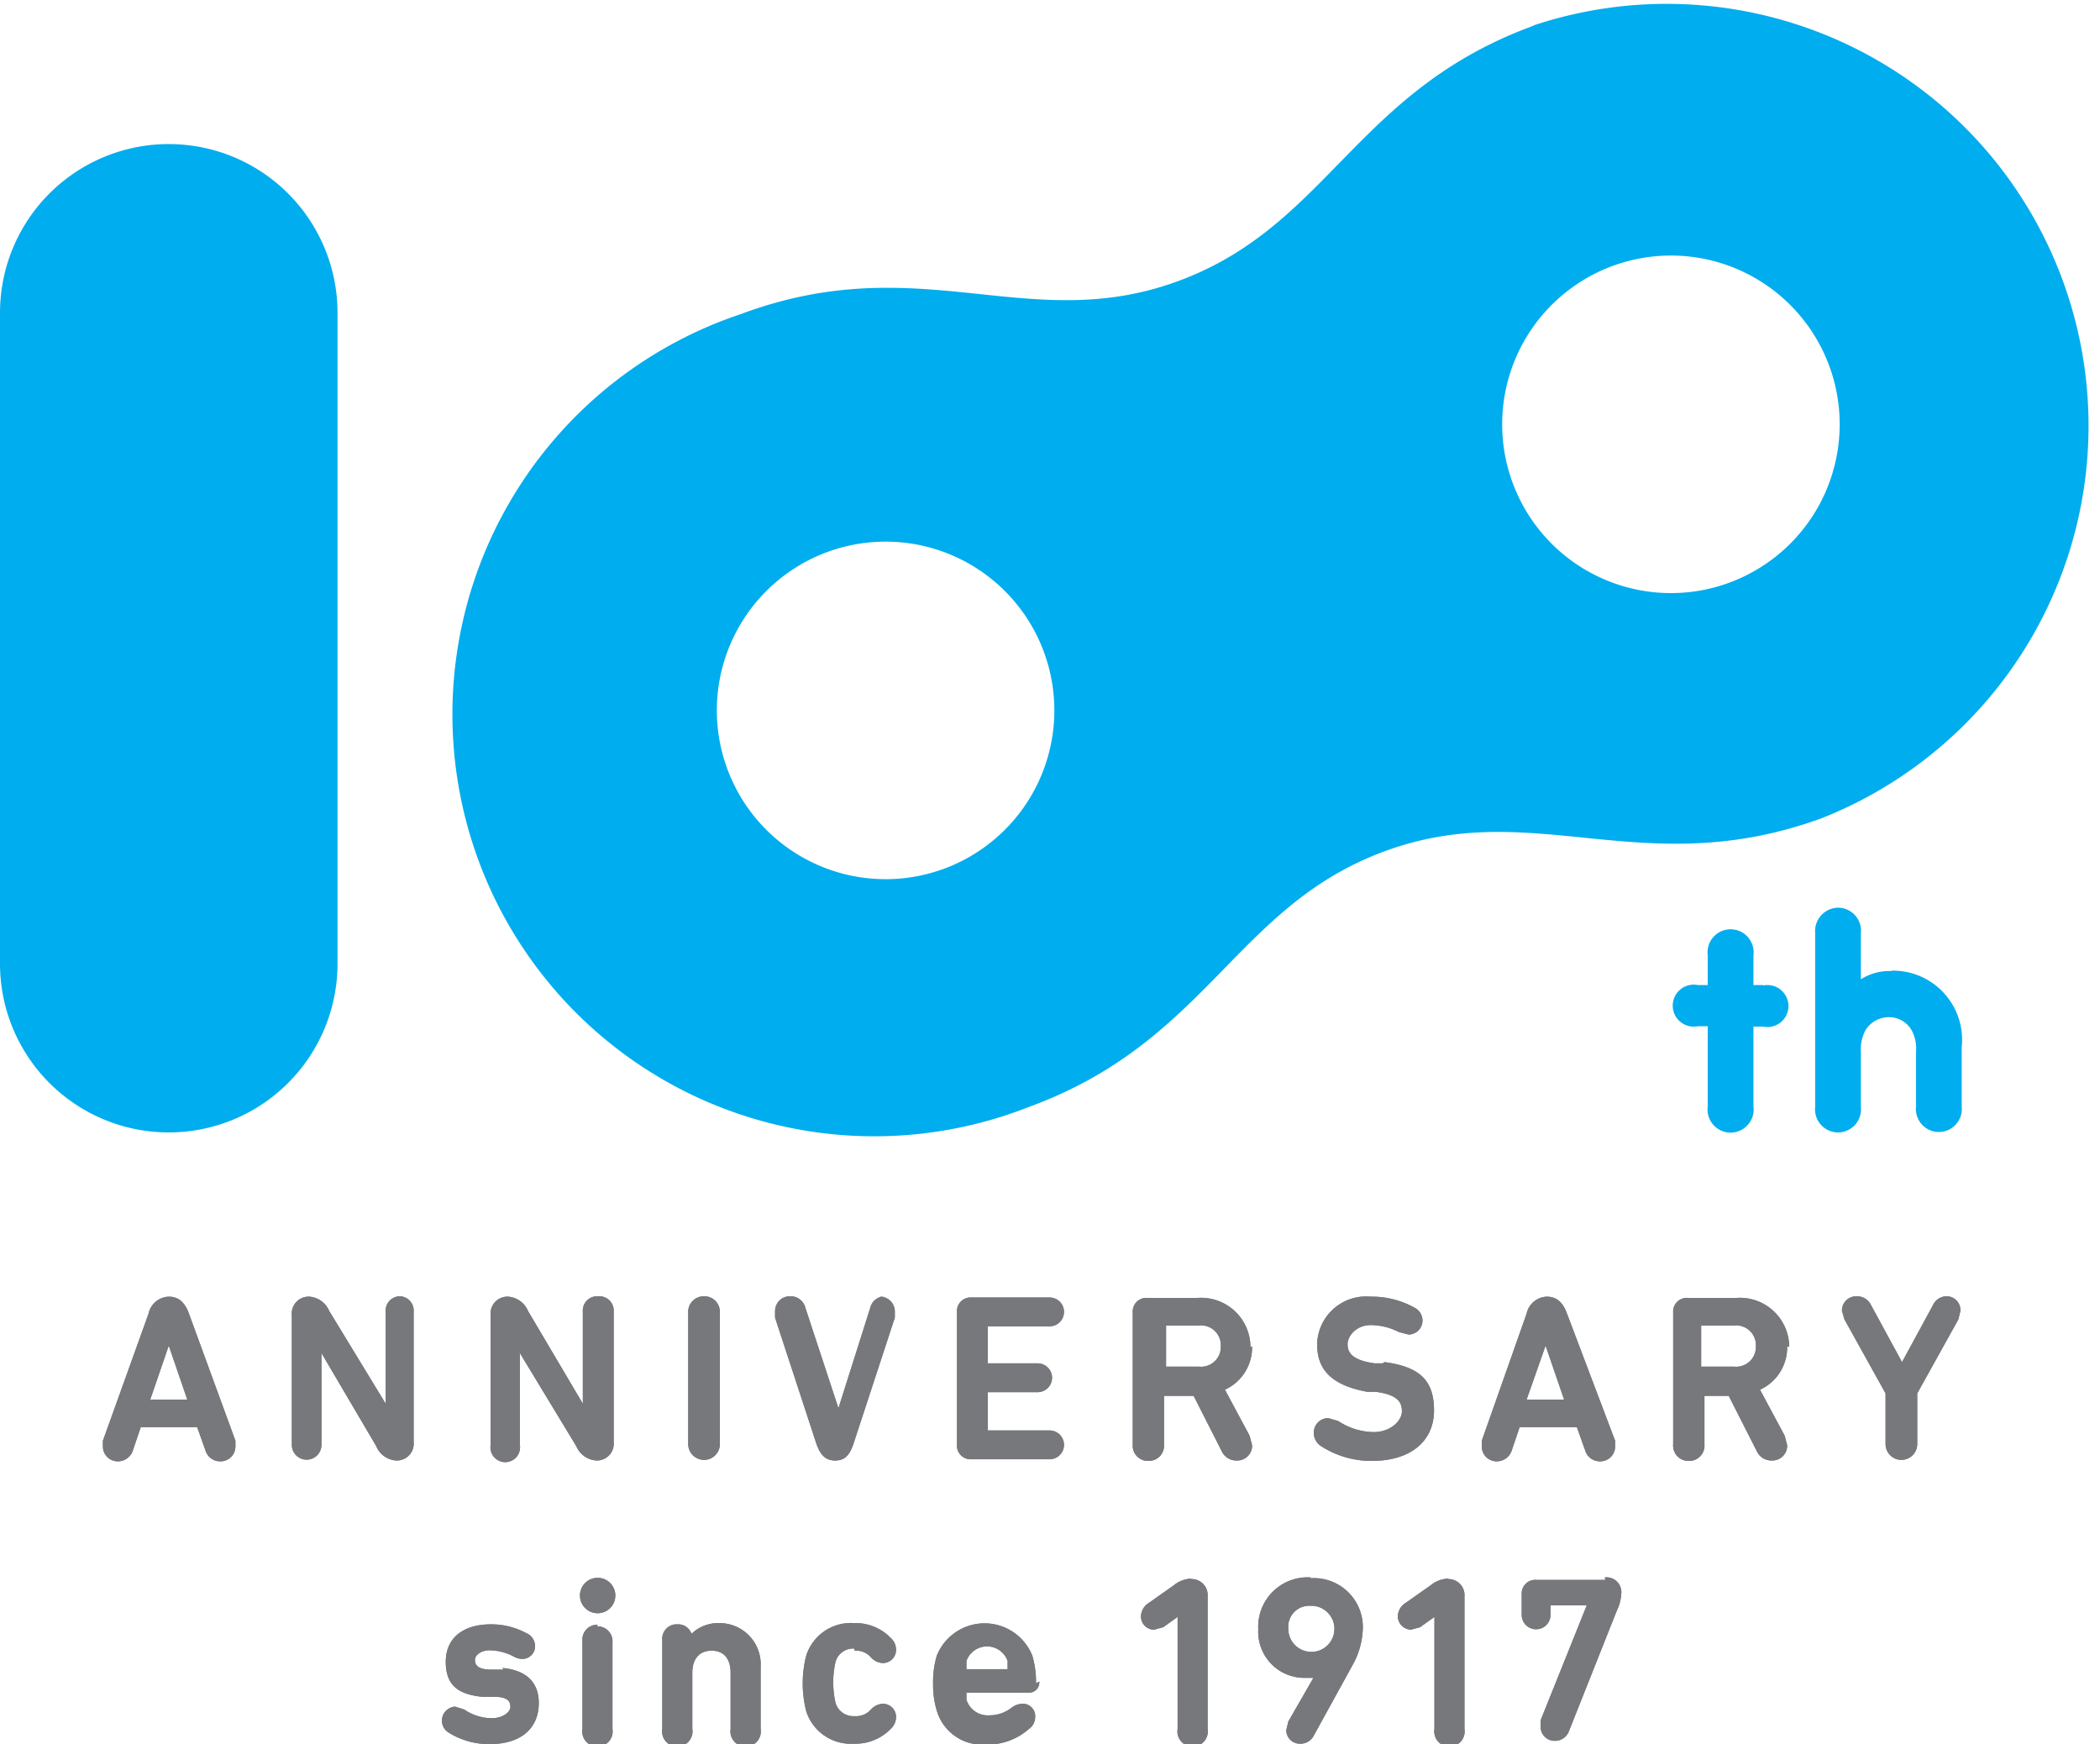
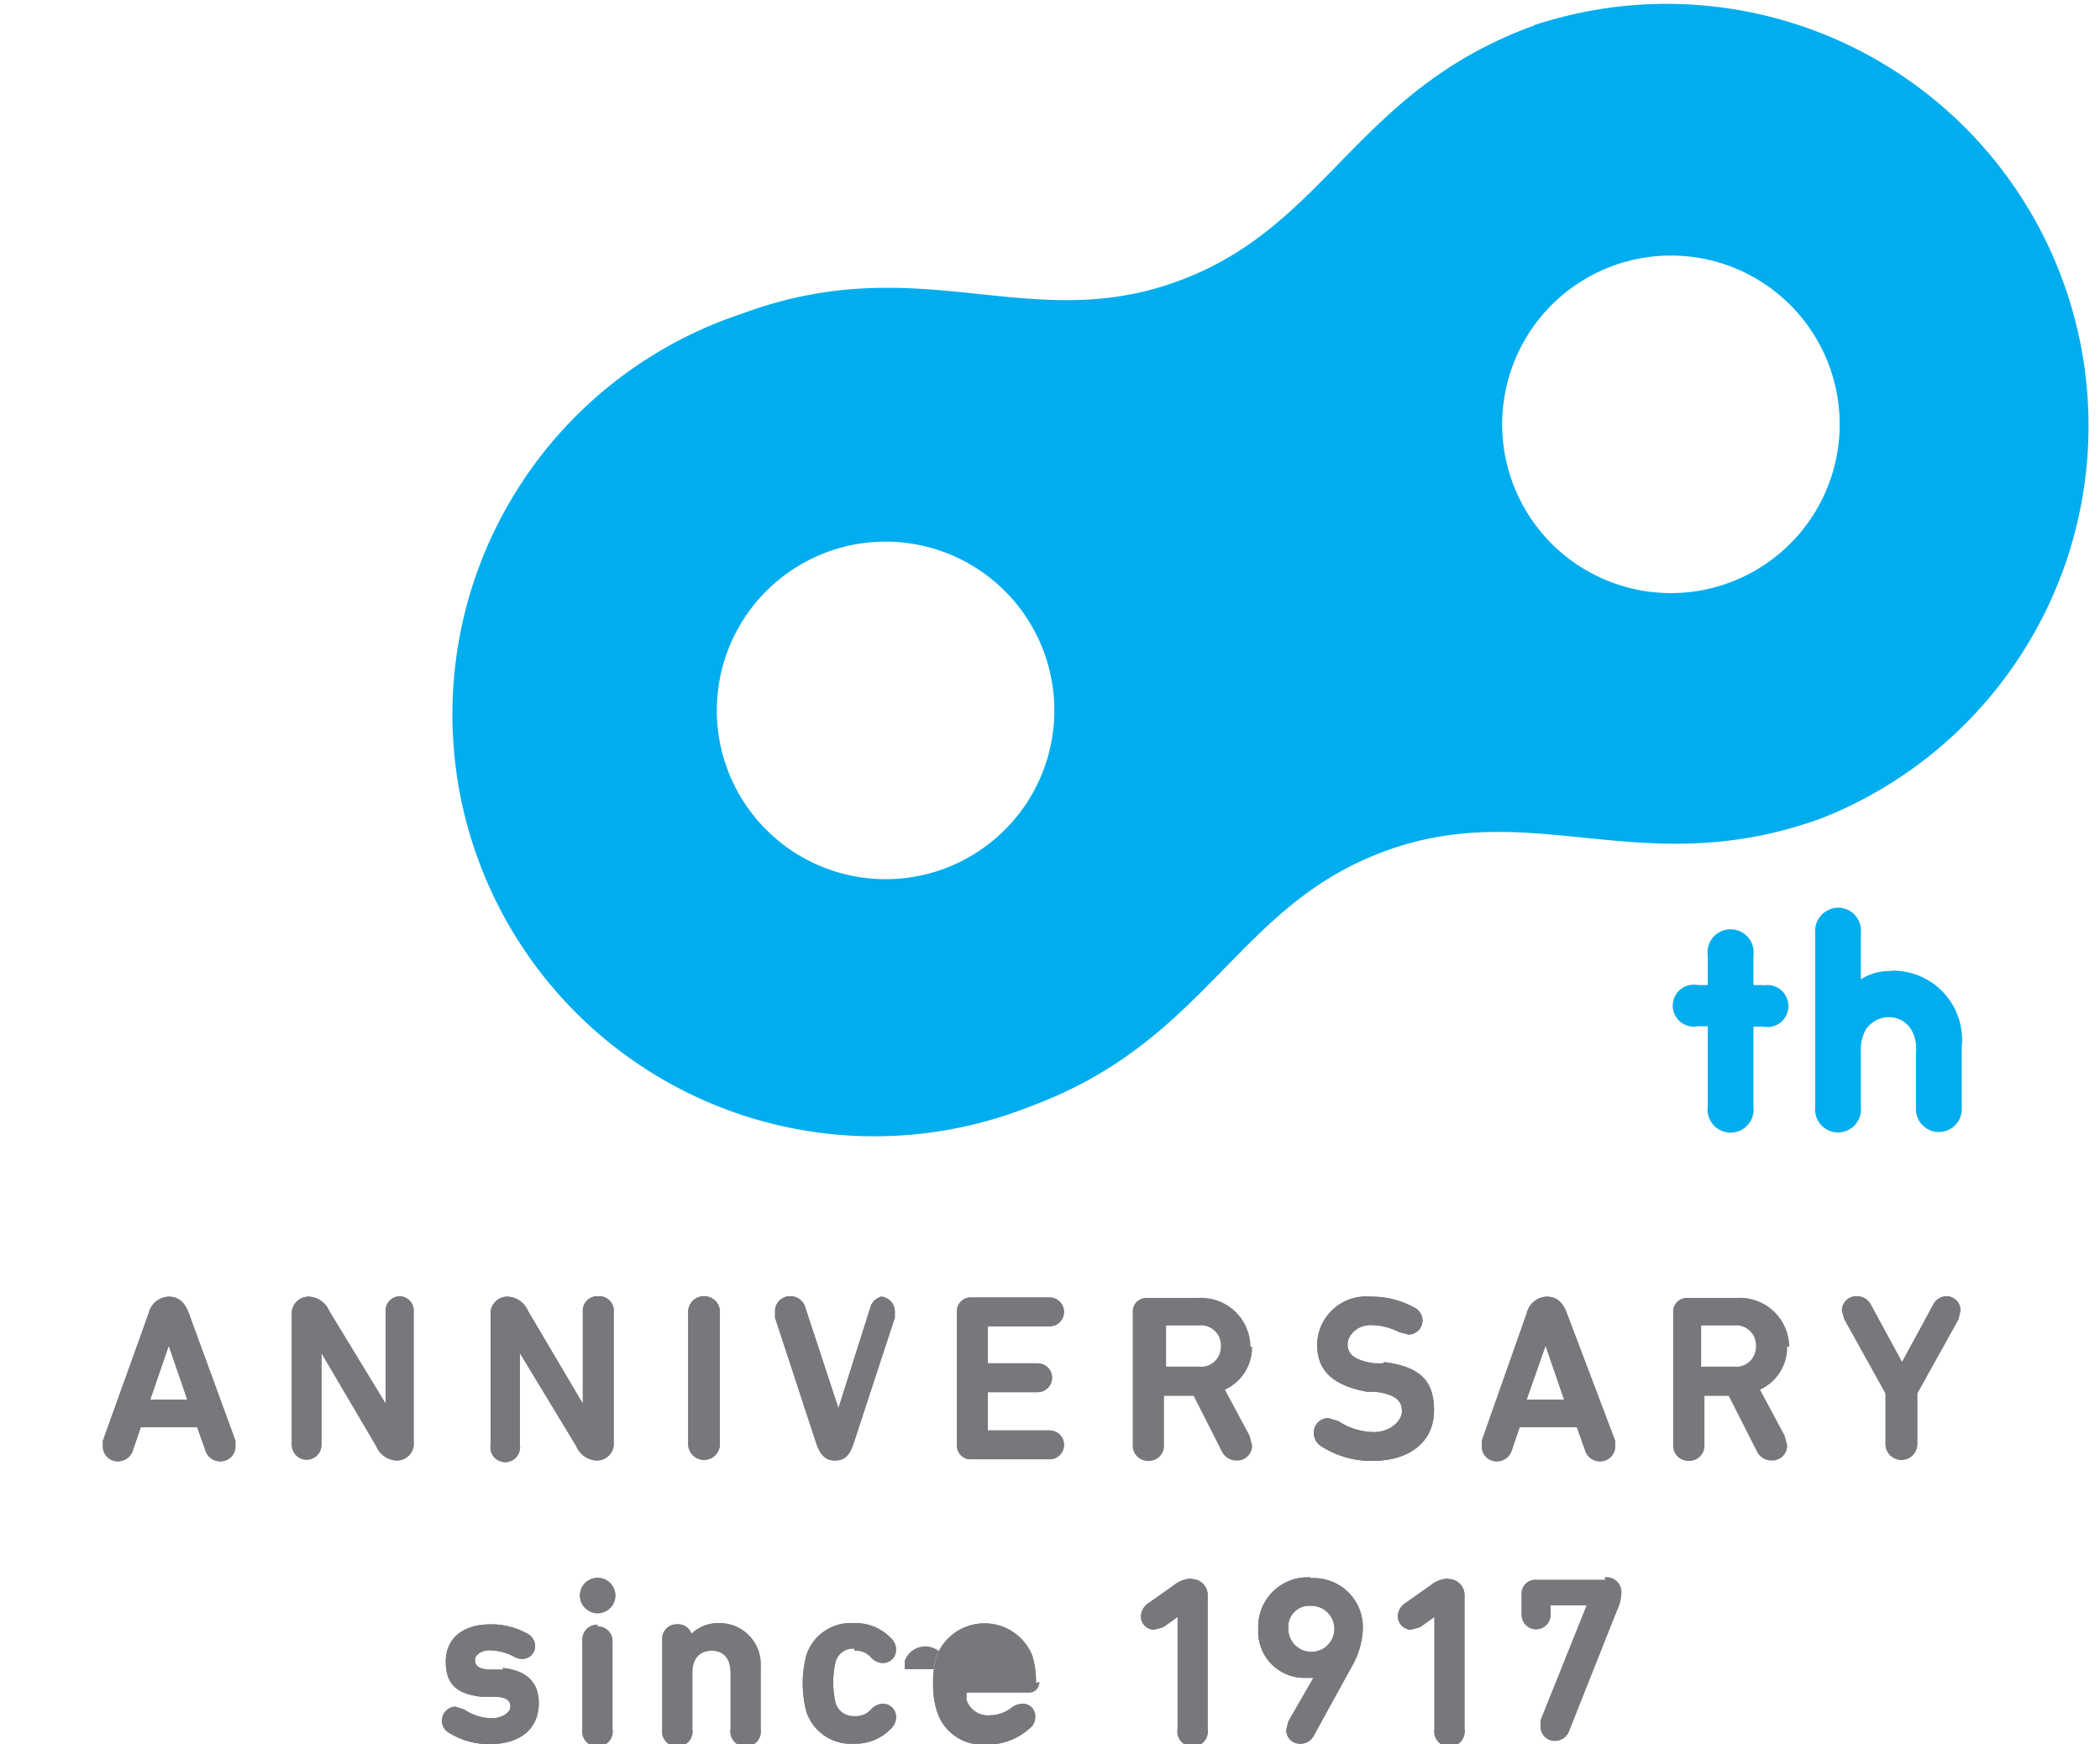
<svg xmlns="http://www.w3.org/2000/svg" viewBox="0 0 51.02 42.37">
  <defs>
    <style>.cls-1{fill:#00adee;}.cls-2{fill:#77787b;}</style>
  </defs>
  <title>アセット 3</title>
  <g id="レイヤー_2" data-name="レイヤー 2">
    <g id="レイヤー_1-2" data-name="レイヤー 1">
      <path class="cls-1" d="M45.95,23.58a1.68,1.68,0,0,1,1.71,1.86v1.44a.56.56,0,0,1-.56.62.56.56,0,0,1-.55-.62V25.56a.94.94,0,0,0-.09-.5.63.63,0,0,0-.57-.35.67.67,0,0,0-.57.32,1,1,0,0,0-.11.53v1.33a.56.56,0,0,1-.55.62.56.56,0,0,1-.56-.62V22.67a.57.57,0,0,1,.56-.62.56.56,0,0,1,.55.62v1.12a1.3,1.3,0,0,1,.75-.2" />
      <path class="cls-1" d="M42.84,23.93H42.6v-.72a.56.56,0,1,0-1.11,0v.72h-.24a.51.51,0,1,0,0,1h.24v1.95a.56.56,0,1,0,1.11,0V24.94h.24a.51.51,0,1,0,0-1" />
-       <path class="cls-1" d="M8.2,23.41a4.1,4.1,0,1,1-8.2,0V7.6a4.1,4.1,0,0,1,8.2,0" />
      <path class="cls-1" d="M37.27.62c-4.35,1.58-5,4.87-8.65,6.21S22.37,6,18,7.63a10.25,10.25,0,1,0,7,19.26c4.35-1.59,5-4.87,8.64-6.21s6.26.78,10.61-.8a10.25,10.25,0,0,0-7-19.26M22.92,21.11a4.1,4.1,0,1,1,2.45-5.25,4.1,4.1,0,0,1-2.45,5.25M42,14.16a4.1,4.1,0,1,1,2.45-5.25A4.1,4.1,0,0,1,42,14.16" />
      <path class="cls-2" d="M4.59,31.91c-.1-.28-.26-.41-.49-.41a.52.52,0,0,0-.49.41L2.5,35l0,.14a.36.36,0,0,0,.37.36.38.38,0,0,0,.36-.27l.19-.56H4.79l.2.56a.37.37,0,0,0,.36.27.36.36,0,0,0,.37-.36l0-.14M4.55,34H3.65l.45-1.31Z" />
      <path class="cls-2" d="M9.73,31.49a.35.35,0,0,0-.36.38V34.1L8,31.85a.57.57,0,0,0-.48-.35.41.41,0,0,0-.43.45V35.1a.36.36,0,1,0,.72,0V32.87l1.33,2.26a.56.56,0,0,0,.49.35.41.41,0,0,0,.42-.45V31.87a.35.35,0,0,0-.36-.38" />
      <path class="cls-2" d="M14.52,31.49a.35.35,0,0,0-.36.38V34.1l-1.33-2.25a.57.57,0,0,0-.48-.35.41.41,0,0,0-.43.45V35.1a.36.36,0,1,0,.71,0V32.87L14,35.13a.57.57,0,0,0,.49.35.41.41,0,0,0,.42-.45V31.87a.35.35,0,0,0-.35-.38" />
      <path class="cls-2" d="M17.1,31.49a.38.38,0,0,0-.38.4v3.19a.38.38,0,1,0,.77,0V31.89a.38.38,0,0,0-.38-.4" />
      <path class="cls-2" d="M21.51,31.49a.37.37,0,0,0-.37.29l-.77,2.43-.8-2.43a.37.37,0,0,0-.37-.29.36.36,0,0,0-.37.36l0,.16,1,3.05c.1.29.23.42.46.42s.35-.12.45-.42l1-3.05,0-.15a.36.36,0,0,0-.37-.36" />
      <path class="cls-2" d="M25.5,32.22a.35.35,0,1,0,0-.7H23.6a.33.33,0,0,0-.35.35V35.1a.33.33,0,0,0,.35.35H25.5a.35.35,0,1,0,0-.7H24v-.93h1.21a.35.35,0,1,0,0-.7H24v-.9" />
-       <path class="cls-2" d="M30.38,32.72a1.2,1.2,0,0,0-1.28-1.19H27.87a.33.33,0,0,0-.35.35v3.21a.37.37,0,0,0,.38.4.37.37,0,0,0,.38-.4V33.91H29l.68,1.34a.39.39,0,0,0,.37.23.36.36,0,0,0,.37-.37l-.06-.23-.6-1.12a1.13,1.13,0,0,0,.66-1.05m-.76,0a.48.48,0,0,1-.53.49h-.8v-1h.8a.48.48,0,0,1,.53.5" />
      <path class="cls-2" d="M33.59,33.12l-.19,0c-.58-.08-.66-.28-.66-.47s.21-.46.56-.46a1.54,1.54,0,0,1,.69.17l.23.06a.34.34,0,0,0,.34-.34.35.35,0,0,0-.19-.31,2.12,2.12,0,0,0-1.07-.27A1.19,1.19,0,0,0,32,32.66c0,.66.41,1,1.21,1.15l.2,0c.57.07.65.27.65.48s-.26.5-.69.5a1.61,1.61,0,0,1-.86-.27l-.24-.07a.35.35,0,0,0-.35.36.38.38,0,0,0,.19.33,2.25,2.25,0,0,0,1.22.35c.93,0,1.51-.47,1.51-1.23s-.39-1.06-1.2-1.17" />
      <path class="cls-2" d="M38.07,31.91c-.1-.28-.26-.41-.49-.41a.52.52,0,0,0-.49.41L36,35l0,.14a.36.36,0,0,0,.37.36.38.38,0,0,0,.36-.27l.19-.56h1.39l.2.56a.37.37,0,0,0,.36.27.36.36,0,0,0,.37-.36l0-.14M38,34h-.91l.46-1.31Z" />
-       <path class="cls-2" d="M43.47,32.72a1.2,1.2,0,0,0-1.28-1.19H41a.33.33,0,0,0-.35.35v3.21a.37.37,0,0,0,.38.4.37.37,0,0,0,.38-.4V33.91H42l.68,1.34a.39.39,0,0,0,.37.23.36.36,0,0,0,.37-.37l-.06-.23-.6-1.12a1.13,1.13,0,0,0,.66-1.05m-.76,0a.48.48,0,0,1-.53.49h-.8v-1h.8a.48.48,0,0,1,.53.5" />
      <path class="cls-2" d="M47.3,31.49a.37.37,0,0,0-.34.22l-.75,1.38-.75-1.38a.38.38,0,0,0-.34-.22.35.35,0,0,0-.37.35l.06.21,1,1.8v1.23a.38.38,0,1,0,.77,0V33.85l1-1.8.05-.21a.34.34,0,0,0-.35-.35" />
      <path class="cls-2" d="M12.23,40.56l-.29,0c-.37,0-.4-.14-.4-.24s.13-.23.36-.23a1.34,1.34,0,0,1,.56.14.44.44,0,0,0,.22.07.31.31,0,0,0,.32-.33.35.35,0,0,0-.22-.3,1.79,1.79,0,0,0-.85-.21c-.69,0-1.1.34-1.1.91s.3.79.88.85l.29,0c.37,0,.4.14.4.25s-.17.27-.45.27a1.19,1.19,0,0,1-.67-.21l-.22-.07a.34.34,0,0,0-.16.63,1.85,1.85,0,0,0,1,.28c.74,0,1.19-.37,1.19-1,0-.35-.15-.78-.88-.85" />
      <path class="cls-2" d="M14.52,39.47a.36.36,0,0,0-.37.39V42a.37.37,0,1,0,.73,0v-2.1a.36.36,0,0,0-.37-.39" />
      <path class="cls-2" d="M14.52,38.33a.43.43,0,1,0,.43.43.43.43,0,0,0-.43-.43" />
      <path class="cls-2" d="M17.49,39.43a.94.94,0,0,0-.69.26.34.34,0,0,0-.34-.23.35.35,0,0,0-.37.38V42a.37.37,0,1,0,.73,0V40.64c0-.34.17-.54.47-.54s.46.2.46.54V42a.37.37,0,1,0,.73,0V40.49a1,1,0,0,0-1-1.06" />
      <path class="cls-2" d="M20.76,40.1a.48.48,0,0,1,.39.15.41.41,0,0,0,.29.15.32.32,0,0,0,.33-.33.39.39,0,0,0-.13-.28,1.19,1.19,0,0,0-.89-.36,1.14,1.14,0,0,0-1.16.78,2.72,2.72,0,0,0,0,1.37,1.14,1.14,0,0,0,1.16.78,1.19,1.19,0,0,0,.89-.36.39.39,0,0,0,.13-.28.32.32,0,0,0-.33-.33.42.42,0,0,0-.29.15.48.48,0,0,1-.39.15.45.45,0,0,1-.46-.32,2.24,2.24,0,0,1,0-1,.44.44,0,0,1,.46-.32" />
-       <path class="cls-2" d="M25.17,40.89a2.23,2.23,0,0,0-.09-.67,1.25,1.25,0,0,0-2.32,0,2.21,2.21,0,0,0-.09.69,2.09,2.09,0,0,0,.1.68,1.15,1.15,0,0,0,1.18.79A1.52,1.52,0,0,0,25,42a.35.35,0,0,0,.15-.29.3.3,0,0,0-.32-.32.46.46,0,0,0-.26.1.86.86,0,0,1-.53.18.54.54,0,0,1-.56-.38l0-.17h1.5a.25.25,0,0,0,.27-.27m-1.77-.3,0-.2a.53.53,0,0,1,1,0l0,.2Z" />
+       <path class="cls-2" d="M25.17,40.89a2.23,2.23,0,0,0-.09-.67,1.25,1.25,0,0,0-2.32,0,2.21,2.21,0,0,0-.09.69,2.09,2.09,0,0,0,.1.68,1.15,1.15,0,0,0,1.18.79A1.52,1.52,0,0,0,25,42a.35.35,0,0,0,.15-.29.3.3,0,0,0-.32-.32.46.46,0,0,0-.26.1.86.86,0,0,1-.53.18.54.54,0,0,1-.56-.38l0-.17a.25.25,0,0,0,.27-.27m-1.77-.3,0-.2a.53.53,0,0,1,1,0l0,.2Z" />
      <path class="cls-2" d="M28.94,38.35a.7.7,0,0,0-.42.16l-.61.43a.4.4,0,0,0-.19.32.32.32,0,0,0,.32.33l.22-.06.35-.25V42a.37.37,0,1,0,.73,0V38.78a.39.39,0,0,0-.4-.42" />
      <path class="cls-2" d="M31.84,38.32a1.2,1.2,0,0,0-1.27,1.26,1.12,1.12,0,0,0,1.14,1.18l.2,0-.61,1.06-.05.21a.33.33,0,0,0,.34.33.36.36,0,0,0,.33-.2l.93-1.69a1.93,1.93,0,0,0,.26-.9,1.19,1.19,0,0,0-1.27-1.23m0,.67a.56.56,0,1,1-.54.56.51.51,0,0,1,.54-.56" />
      <path class="cls-2" d="M35.18,38.35a.7.7,0,0,0-.42.16l-.61.43a.4.4,0,0,0-.19.32.33.33,0,0,0,.32.33l.22-.06.35-.25V42a.37.37,0,1,0,.73,0V38.78a.39.39,0,0,0-.39-.42" />
      <path class="cls-2" d="M39,38.38H37.32a.33.33,0,0,0-.35.35v.5a.35.35,0,1,0,.7,0V39h.88l-1.12,2.79,0,.15a.34.34,0,0,0,.35.35.36.36,0,0,0,.34-.24l1.16-2.92a1.1,1.1,0,0,0,.11-.42.36.36,0,0,0-.4-.39" />
      <path class="cls-2" d="M4.59,31.91c-.1-.28-.26-.41-.49-.41a.52.52,0,0,0-.49.41L2.5,35l0,.14a.36.36,0,0,0,.37.36.38.38,0,0,0,.36-.27l.19-.56H4.79l.2.56a.37.37,0,0,0,.36.27.36.36,0,0,0,.37-.36l0-.14M4.55,34H3.65l.45-1.31Z" />
      <path class="cls-2" d="M9.73,31.49a.35.35,0,0,0-.36.38V34.1L8,31.85a.57.57,0,0,0-.48-.35.41.41,0,0,0-.43.45V35.1a.36.36,0,1,0,.72,0V32.87l1.33,2.26a.56.56,0,0,0,.49.35.41.41,0,0,0,.42-.45V31.87a.35.35,0,0,0-.36-.38" />
      <path class="cls-2" d="M14.52,31.49a.35.35,0,0,0-.36.38V34.1l-1.33-2.25a.57.57,0,0,0-.48-.35.41.41,0,0,0-.43.45V35.1a.36.36,0,1,0,.71,0V32.87L14,35.13a.57.57,0,0,0,.49.35.41.41,0,0,0,.42-.45V31.87a.35.35,0,0,0-.35-.38" />
      <path class="cls-2" d="M17.1,31.49a.38.38,0,0,0-.38.4v3.19a.38.38,0,1,0,.77,0V31.89a.38.38,0,0,0-.38-.4" />
      <path class="cls-2" d="M21.51,31.49a.37.37,0,0,0-.37.29l-.77,2.43-.8-2.43a.37.37,0,0,0-.37-.29.36.36,0,0,0-.37.36l0,.16,1,3.05c.1.29.23.42.46.42s.35-.12.45-.42l1-3.05,0-.15a.36.36,0,0,0-.37-.36" />
      <path class="cls-2" d="M25.5,32.22a.35.35,0,1,0,0-.7H23.6a.33.33,0,0,0-.35.35V35.1a.33.33,0,0,0,.35.35H25.5a.35.35,0,1,0,0-.7H24v-.93h1.21a.35.35,0,1,0,0-.7H24v-.9" />
      <path class="cls-2" d="M30.38,32.72a1.2,1.2,0,0,0-1.28-1.19H27.87a.33.33,0,0,0-.35.35v3.21a.37.37,0,0,0,.38.4.37.37,0,0,0,.38-.4V33.91H29l.68,1.34a.39.39,0,0,0,.37.23.36.36,0,0,0,.37-.37l-.06-.23-.6-1.12a1.13,1.13,0,0,0,.66-1.05m-.76,0a.48.48,0,0,1-.53.49h-.8v-1h.8a.48.48,0,0,1,.53.5" />
      <path class="cls-2" d="M33.59,33.12l-.19,0c-.58-.08-.66-.28-.66-.47s.21-.46.56-.46a1.54,1.54,0,0,1,.69.17l.23.06a.34.34,0,0,0,.34-.34.35.35,0,0,0-.19-.31,2.12,2.12,0,0,0-1.07-.27A1.19,1.19,0,0,0,32,32.66c0,.66.41,1,1.21,1.15l.2,0c.57.07.65.27.65.48s-.26.5-.69.5a1.61,1.61,0,0,1-.86-.27l-.24-.07a.35.35,0,0,0-.35.36.38.38,0,0,0,.19.33,2.25,2.25,0,0,0,1.22.35c.93,0,1.51-.47,1.51-1.23s-.39-1.06-1.2-1.17" />
      <path class="cls-2" d="M38.07,31.91c-.1-.28-.26-.41-.49-.41a.52.52,0,0,0-.49.41L36,35l0,.14a.36.36,0,0,0,.37.36.38.38,0,0,0,.36-.27l.19-.56h1.39l.2.56a.37.37,0,0,0,.36.27.36.36,0,0,0,.37-.36l0-.14M38,34h-.91l.46-1.31Z" />
      <path class="cls-2" d="M43.47,32.72a1.2,1.2,0,0,0-1.28-1.19H41a.33.33,0,0,0-.35.35v3.21a.37.37,0,0,0,.38.4.37.37,0,0,0,.38-.4V33.91H42l.68,1.34a.39.39,0,0,0,.37.23.36.36,0,0,0,.37-.37l-.06-.23-.6-1.12a1.13,1.13,0,0,0,.66-1.05m-.76,0a.48.48,0,0,1-.53.49h-.8v-1h.8a.48.48,0,0,1,.53.5" />
      <path class="cls-2" d="M47.3,31.49a.37.37,0,0,0-.34.22l-.75,1.38-.75-1.38a.38.38,0,0,0-.34-.22.35.35,0,0,0-.37.35l.06.21,1,1.8v1.23a.38.38,0,1,0,.77,0V33.85l1-1.8.05-.21a.34.34,0,0,0-.35-.35" />
      <path class="cls-2" d="M12.23,40.56l-.29,0c-.37,0-.4-.14-.4-.24s.13-.23.36-.23a1.34,1.34,0,0,1,.56.14.44.44,0,0,0,.22.07.31.31,0,0,0,.32-.33.35.35,0,0,0-.22-.3,1.79,1.79,0,0,0-.85-.21c-.69,0-1.1.34-1.1.91s.3.79.88.85l.29,0c.37,0,.4.14.4.25s-.17.27-.45.27a1.19,1.19,0,0,1-.67-.21l-.22-.07a.34.34,0,0,0-.16.63,1.85,1.85,0,0,0,1,.28c.74,0,1.19-.37,1.19-1,0-.35-.15-.78-.88-.85" />
      <path class="cls-2" d="M14.52,39.47a.36.36,0,0,0-.37.39V42a.37.37,0,1,0,.73,0v-2.1a.36.36,0,0,0-.37-.39" />
      <path class="cls-2" d="M14.52,38.33a.43.43,0,1,0,.43.43.43.43,0,0,0-.43-.43" />
      <path class="cls-2" d="M17.49,39.43a.94.94,0,0,0-.69.26.34.34,0,0,0-.34-.23.35.35,0,0,0-.37.38V42a.37.37,0,1,0,.73,0V40.64c0-.34.17-.54.47-.54s.46.2.46.54V42a.37.37,0,1,0,.73,0V40.49a1,1,0,0,0-1-1.06" />
      <path class="cls-2" d="M20.76,40.1a.48.48,0,0,1,.39.15.41.41,0,0,0,.29.15.32.32,0,0,0,.33-.33.39.39,0,0,0-.13-.28,1.19,1.19,0,0,0-.89-.36,1.14,1.14,0,0,0-1.16.78,2.72,2.72,0,0,0,0,1.37,1.14,1.14,0,0,0,1.16.78,1.19,1.19,0,0,0,.89-.36.39.39,0,0,0,.13-.28.32.32,0,0,0-.33-.33.42.42,0,0,0-.29.15.48.48,0,0,1-.39.15.45.45,0,0,1-.46-.32,2.24,2.24,0,0,1,0-1,.44.44,0,0,1,.46-.32" />
      <path class="cls-2" d="M25.17,40.89a2.23,2.23,0,0,0-.09-.67,1.25,1.25,0,0,0-2.32,0,2.21,2.21,0,0,0-.09.69,2.09,2.09,0,0,0,.1.68,1.15,1.15,0,0,0,1.18.79A1.52,1.52,0,0,0,25,42a.35.35,0,0,0,.15-.29.3.3,0,0,0-.32-.32.46.46,0,0,0-.26.1.86.86,0,0,1-.53.18.54.54,0,0,1-.56-.38l0-.17h1.5a.25.25,0,0,0,.27-.27m-1.77-.3,0-.2a.53.53,0,0,1,1,0l0,.2Z" />
      <path class="cls-2" d="M28.94,38.35a.7.7,0,0,0-.42.16l-.61.43a.4.4,0,0,0-.19.32.32.32,0,0,0,.32.33l.22-.06.35-.25V42a.37.37,0,1,0,.73,0V38.78a.39.39,0,0,0-.4-.42" />
      <path class="cls-2" d="M31.84,38.32a1.2,1.2,0,0,0-1.27,1.26,1.12,1.12,0,0,0,1.14,1.18l.2,0-.61,1.06-.05.21a.33.33,0,0,0,.34.33.36.36,0,0,0,.33-.2l.93-1.69a1.93,1.93,0,0,0,.26-.9,1.19,1.19,0,0,0-1.27-1.23m0,.67a.56.56,0,1,1-.54.56.51.51,0,0,1,.54-.56" />
      <path class="cls-2" d="M35.18,38.35a.7.7,0,0,0-.42.16l-.61.43a.4.4,0,0,0-.19.32.33.33,0,0,0,.32.33l.22-.06.35-.25V42a.37.37,0,1,0,.73,0V38.78a.39.39,0,0,0-.39-.42" />
      <path class="cls-2" d="M39,38.38H37.32a.33.33,0,0,0-.35.35v.5a.35.35,0,1,0,.7,0V39h.88l-1.12,2.79,0,.15a.34.34,0,0,0,.35.35.36.36,0,0,0,.34-.24l1.16-2.92a1.1,1.1,0,0,0,.11-.42.36.36,0,0,0-.4-.39" />
    </g>
  </g>
</svg>